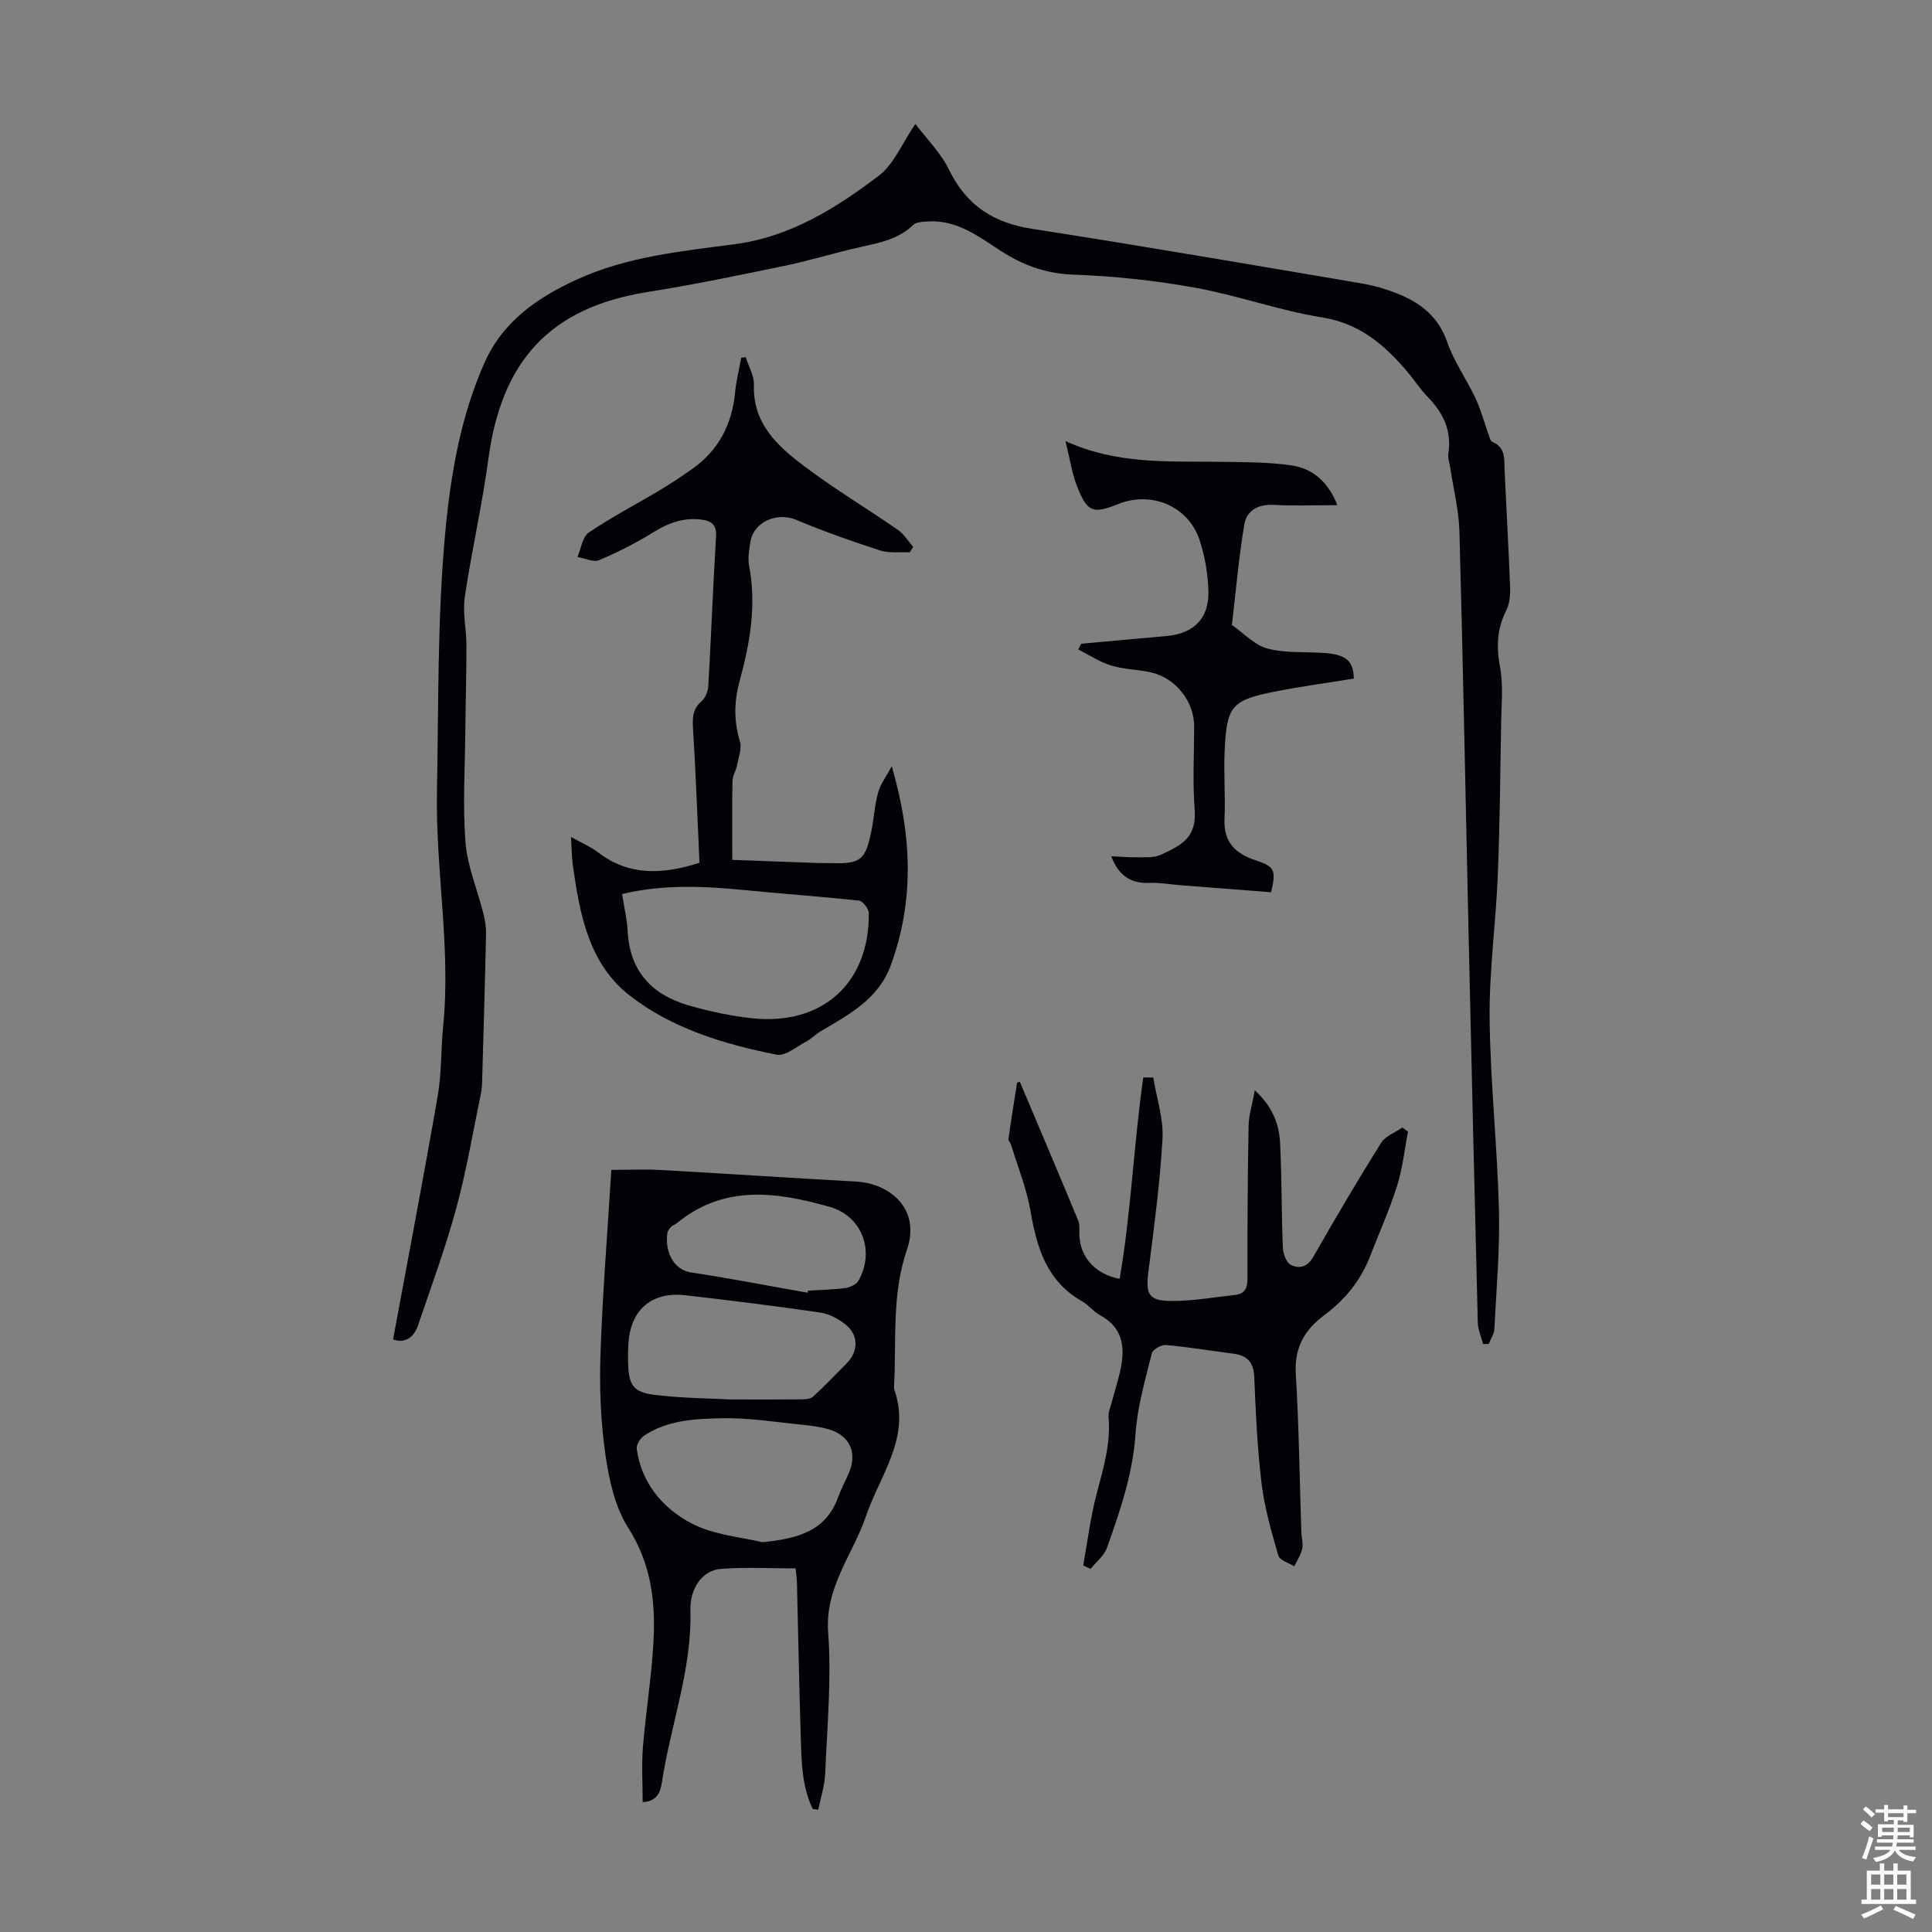
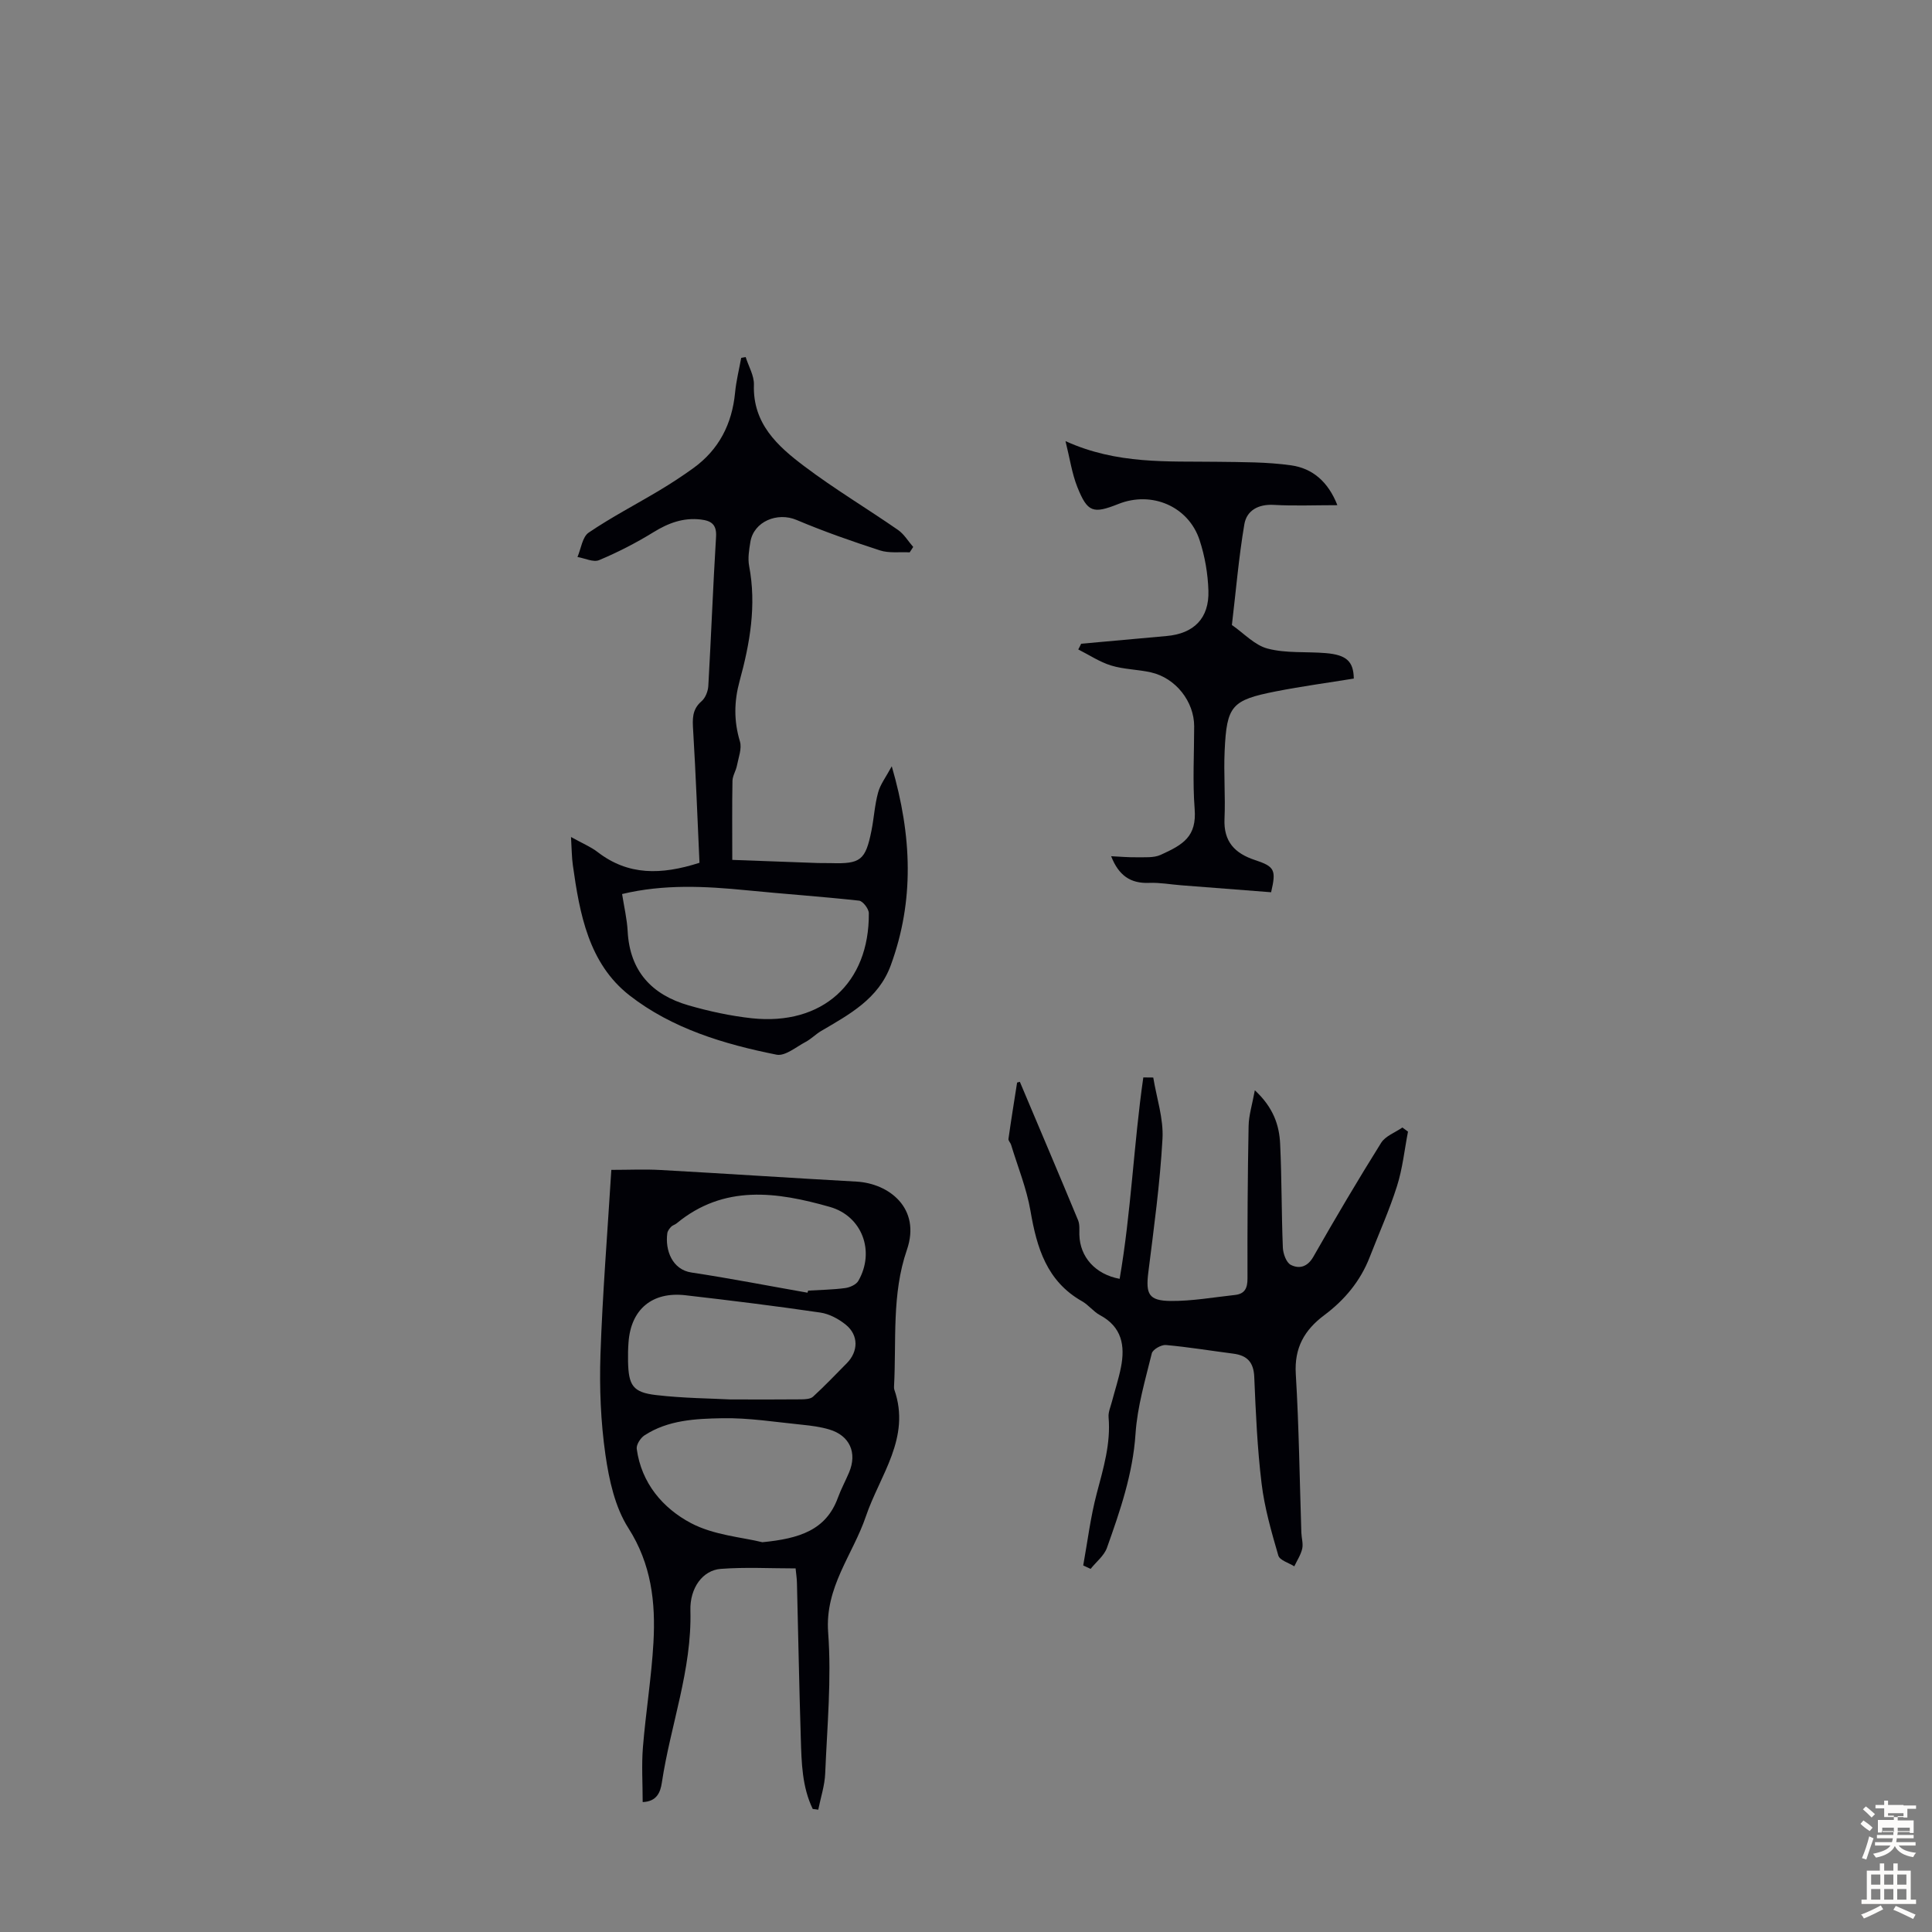
<svg xmlns="http://www.w3.org/2000/svg" enable-background="new 0 0 400 400" viewBox="0 0 400 400">
  <rect x="0" y="0" width="400" height="400" fill="#808080" stroke="none" />
  <g fill="#010106">
-     <path d="m81.38 277.32c3.16-17.08 6.35-33.74 9.25-50.45.82-4.71.64-9.58 1.12-14.36 1.63-16.25-1.59-32.36-1.28-48.56.34-18 .06-36.07 1.74-53.95 1.1-11.74 3.14-23.67 8.04-34.77 3.85-8.73 11.06-13.64 19.19-17.36 10.3-4.72 21.53-5.85 32.61-7.3 11.53-1.51 20.97-7.43 29.86-14.16 3.17-2.4 4.86-6.74 7.61-10.75 2.24 2.98 5.24 5.94 6.99 9.52 3.59 7.34 9.14 10.95 17.14 12.19 22.75 3.53 45.45 7.45 68.15 11.29 2.62.44 5.24 1.2 7.71 2.2 4.69 1.9 8.32 4.76 10.11 9.95 1.41 4.07 4.02 7.71 5.87 11.64 1.1 2.35 1.77 4.9 2.65 7.35.22.6.39 1.49.83 1.68 2.83 1.19 2.43 3.63 2.54 5.95.37 8.05.84 16.09 1.14 24.14.06 1.62-.1 3.45-.81 4.85-1.92 3.78-2.05 7.49-1.28 11.64.68 3.66.31 7.53.24 11.31-.18 10.69-.28 21.39-.71 32.07-.4 9.84-1.79 19.66-1.68 29.48.14 13.17 1.59 26.33 1.93 39.5.21 8.23-.53 16.48-.95 24.72-.05 1.06-.76 2.08-1.17 3.12-.39 0-.78.01-1.17.01-.38-1.5-1.06-2.98-1.09-4.49-.68-26.73-1.3-53.46-1.9-80.19-.63-27.85-1.14-55.71-1.9-83.56-.12-4.42-1.25-8.82-1.91-13.22-.15-.99-.53-2.03-.38-2.97.74-4.74-1.12-8.41-4.32-11.71-1.55-1.6-2.77-3.51-4.22-5.22-4.69-5.51-9.79-9.93-17.54-11.18-8.91-1.43-17.53-4.58-26.42-6.18-8.32-1.5-16.81-2.39-25.26-2.7-5.79-.21-10.61-2.07-15.25-5.13-4.57-3.02-9.07-6.31-14.99-5.86-.95.07-2.18.11-2.78.69-3.08 3-7 3.71-10.95 4.6-5.21 1.16-10.32 2.76-15.55 3.85-9.5 1.97-19 3.95-28.58 5.47-20.21 3.21-30.18 14.34-32.88 34.46-1.29 9.61-3.49 19.09-4.9 28.68-.48 3.24.34 6.66.34 10 .01 5.91-.18 11.82-.23 17.72-.07 7.71-.56 15.46.04 23.12.39 4.93 2.45 9.72 3.68 14.6.35 1.39.6 2.85.57 4.28-.22 10.29-.53 20.58-.82 30.87-.02.67-.07 1.34-.2 1.99-1.66 7.96-2.99 16-5.11 23.83-2.25 8.27-5.21 16.34-7.98 24.46-.91 2.54-2.74 3.68-5.14 2.84z" />
    <path d="m168.27 374.53c-2.22-4.59-2.32-9.6-2.47-14.56-.34-10.73-.53-21.47-.8-32.2-.02-.98-.17-1.96-.28-3.05-5.29 0-10.42-.29-15.5.1-3.71.28-6.41 3.92-6.28 8.61.33 12.29-4.12 23.73-5.91 35.64-.3 2.01-1.05 3.92-3.97 4.03 0-3.87-.25-7.63.05-11.35.59-7.25 1.77-14.45 2.18-21.7.46-8.29-.42-16.21-5.2-23.69-2.76-4.32-3.99-9.95-4.74-15.16-.98-6.84-1.26-13.85-1.03-20.77.42-12.46 1.43-24.91 2.25-38.22 3.67 0 6.97-.16 10.26.03 13.51.75 27.01 1.65 40.51 2.4 6.69.37 13.4 5.5 10.42 14.14-3.17 9.19-2.15 18.8-2.66 28.26-.01.22-.01.46.06.67 3.49 9.98-2.99 17.69-5.89 26.24-2.7 7.95-8.51 14.63-7.81 24.04.72 9.65-.21 19.44-.61 29.16-.1 2.53-.94 5.02-1.44 7.53-.38-.07-.76-.11-1.14-.15zm-10.43-55.23c7.69-.75 13.2-2.51 15.64-9.22.65-1.78 1.56-3.45 2.3-5.2 1.74-4.08.16-7.66-4.08-8.92-1.8-.54-3.71-.79-5.59-.98-5.53-.55-11.09-1.46-16.62-1.35-5.49.1-11.18.37-16.05 3.54-.83.54-1.73 1.94-1.61 2.81.96 7.08 5.4 12.28 11.22 15.36 4.77 2.52 10.65 2.93 14.79 3.96zm-6.66-29.56c6.2 0 10.45.03 14.69-.02.84-.01 1.92-.06 2.46-.55 2.42-2.22 4.69-4.6 7-6.94 2.39-2.43 2.46-5.78-.2-7.95-1.49-1.21-3.44-2.26-5.31-2.53-9.27-1.36-18.58-2.51-27.89-3.58-6.9-.8-11.3 2.91-11.8 9.72-.1 1.33-.13 2.68-.1 4.02.11 4.92.99 6.36 5.78 6.92 5.72.67 11.54.7 15.37.91zm16.01-22.1c.04-.14.09-.28.13-.43 2.56-.16 5.13-.19 7.66-.53.98-.13 2.28-.71 2.73-1.49 3.5-6.08.81-13.4-5.89-15.31-10.97-3.12-21.91-4.71-31.74 3.41-.34.28-.84.39-1.13.7-.35.37-.72.86-.79 1.33-.49 3.52 1.02 7.55 5 8.14 8.04 1.21 16.03 2.78 24.03 4.18z" />
    <path d="m184.63 158.65c4.21 14.48 4.68 27.85-.2 41.19-2.55 6.99-8.6 10.19-14.46 13.64-1.1.65-2.02 1.62-3.14 2.22-1.98 1.04-4.27 3.01-6.05 2.66-10.88-2.17-21.64-5.41-30.44-12.27-8.47-6.61-10.33-16.89-11.74-26.98-.23-1.61-.22-3.25-.38-5.82 2.34 1.31 4.07 2.01 5.5 3.11 6.33 4.88 13.14 4.78 21.1 2.23-.42-9.16-.76-18.29-1.31-27.4-.14-2.32-.27-4.31 1.73-6.04.81-.69 1.35-2.08 1.41-3.19.59-10.28.97-20.57 1.6-30.84.16-2.57-.97-3.34-3.16-3.6-3.63-.43-6.72.73-9.8 2.63-3.59 2.21-7.37 4.15-11.25 5.78-1.19.5-2.97-.4-4.48-.65.74-1.72 1.01-4.15 2.31-5.04 4.71-3.2 9.79-5.83 14.68-8.76 2.39-1.43 4.74-2.97 7-4.6 5.31-3.84 8.01-9.14 8.64-15.63.23-2.42.83-4.8 1.27-7.2.31-.06.61-.11.92-.17.6 1.92 1.77 3.85 1.71 5.74-.27 8.04 4.9 12.71 10.43 16.87 6.24 4.71 12.98 8.74 19.42 13.2 1.25.87 2.09 2.33 3.13 3.51-.24.37-.49.75-.73 1.12-2.06-.11-4.27.21-6.17-.41-5.82-1.89-11.62-3.92-17.25-6.3-3.98-1.69-8.86.32-9.56 4.54-.27 1.64-.56 3.4-.26 4.99 1.55 8.14.17 16.01-1.97 23.81-1.15 4.21-1.22 8.27.06 12.5.45 1.48-.3 3.36-.62 5.04-.21 1.07-.9 2.09-.92 3.14-.1 5.33-.04 10.66-.04 16.36 5.76.21 11.74.44 17.73.65.89.03 1.79-.01 2.69.02 6.13.19 7.16-.58 8.39-6.69.53-2.63.67-5.35 1.38-7.92.44-1.67 1.6-3.16 2.83-5.44zm-55.83 26.45c.41 2.64 1.01 5.15 1.15 7.69.43 8.27 5 13.17 12.61 15.36 4.27 1.23 8.69 2.19 13.1 2.67 14.58 1.56 24.35-7.26 24.22-21.76-.01-.9-1.23-2.5-2.02-2.59-7.75-.85-15.54-1.38-23.3-2.15-8.58-.85-17.13-1.29-25.76.78z" />
    <path d="m211.15 223.98c4.03 9.55 8.09 19.09 12.06 28.67.36.88.24 1.98.26 2.98.11 4.62 3.3 8.2 8.34 9.14 2.38-13.79 2.91-27.86 4.9-41.7.69.01 1.37.02 2.06.02.69 4.23 2.15 8.51 1.91 12.69-.51 9.24-1.78 18.44-2.93 27.63-.56 4.5.05 5.9 4.63 5.94 4.43.04 8.86-.76 13.29-1.24 2.04-.22 2.62-1.39 2.61-3.43-.03-10.52.03-21.04.23-31.56.04-2.22.75-4.43 1.29-7.39 3.82 3.55 5.06 7.2 5.24 11.1.34 7.14.27 14.31.56 21.46.05 1.26.71 3.12 1.65 3.59 1.72.87 3.44.47 4.67-1.69 4.53-7.95 9.18-15.83 14.03-23.58.89-1.42 2.9-2.13 4.4-3.17.39.28.77.57 1.16.85-.73 3.77-1.12 7.65-2.28 11.29-1.58 5-3.75 9.8-5.65 14.7-1.92 4.95-5.2 8.87-9.39 12-4.13 3.09-6.24 6.76-5.91 12.2.66 10.93.79 21.89 1.15 32.83.04 1.12.41 2.29.18 3.33-.29 1.28-1.07 2.44-1.64 3.65-1.15-.73-3.03-1.25-3.31-2.24-1.42-4.89-2.85-9.85-3.46-14.89-.89-7.32-1.21-14.71-1.52-22.09-.13-3.06-1.49-4.44-4.33-4.81-4.66-.6-9.3-1.37-13.97-1.79-.95-.08-2.71.92-2.91 1.72-1.35 5.5-3 11.04-3.37 16.64-.55 8.31-3.19 15.96-5.92 23.63-.58 1.64-2.23 2.91-3.38 4.36-.51-.24-1.02-.47-1.53-.71.9-4.98 1.51-10.03 2.8-14.91 1.37-5.2 2.92-10.29 2.45-15.77-.09-1.05.41-2.16.69-3.23.62-2.37 1.4-4.71 1.87-7.11.89-4.49.19-8.38-4.34-10.8-1.36-.73-2.36-2.11-3.7-2.87-7.32-4.14-9.38-11.07-10.69-18.72-.8-4.66-2.64-9.14-4.02-13.7-.13-.42-.59-.83-.54-1.2.55-3.9 1.18-7.78 1.79-11.67.19-.05.38-.1.57-.15z" />
    <path d="m223.84 133.28c5.9-.53 11.8-1.07 17.7-1.6 5.63-.5 8.83-3.66 8.65-9.38-.11-3.52-.73-7.14-1.83-10.48-2.31-7.01-9.92-10.22-16.8-7.48-5.26 2.09-6.4 1.76-8.51-3.51-1.12-2.81-1.55-5.9-2.45-9.5 10.69 4.85 21.1 4.14 31.41 4.28 5.13.07 10.31.02 15.36.74 4.34.63 7.59 3.33 9.52 8.24-4.75 0-8.97.18-13.16-.06-3.21-.18-5.61 1.15-6.1 4.01-1.17 6.9-1.75 13.9-2.58 20.86 2.46 1.69 4.7 4.19 7.42 4.89 3.82 1 7.99.59 12.01.93 4.31.36 5.75 1.72 5.81 5.27-5.36.87-10.77 1.6-16.12 2.65-9.19 1.81-10.19 2.95-10.62 12.32-.22 4.69.18 9.4-.03 14.08-.21 4.72 2.14 7.15 6.33 8.53 4.09 1.35 4.39 2.07 3.32 6.66-6.16-.48-12.37-.96-18.58-1.44-2.23-.17-4.47-.59-6.69-.5-3.87.16-6.3-1.56-7.85-5.52 1.88.09 3.6.25 5.31.22 1.66-.03 3.51.15 4.94-.5 4.7-2.13 7.48-3.79 7.04-9.5-.44-5.67-.1-11.41-.1-17.12 0-5.11-3.81-10-8.94-11.16-2.72-.62-5.6-.61-8.24-1.42-2.39-.73-4.55-2.19-6.82-3.33.22-.38.41-.78.6-1.18z" />
  </g>
-   <path d="m385.2 377.6.6-.7c.6.4 1.3.9 1.9 1.5l-.6.7c-.8-.5-1.4-1-1.9-1.5zm.3 7.1c.6-1.4 1.1-2.9 1.5-4.5.3.1.6.3.9.4-.5 1.4-1 2.9-1.5 4.4zm.2-10.1.6-.6c.7.5 1.3 1.1 1.9 1.6l-.7.7c-.6-.6-1.2-1.2-1.8-1.7zm8.4-.8h.8v.9h1.8v.7h-1.8v1.8h-.8v-.3h-1.2v.9h3.3v2.6h-.8v-.4h-2.5c0 .3 0 .6-.1.8h3.4v.7h-3.5c0 .3-.1.6-.1.8h4v.7h-3.5c.7.9 1.9 1.3 3.6 1.5-.2.2-.4.5-.6.9-1.9-.3-3.2-1.1-3.8-2.3-.5 1.1-1.8 2-3.9 2.4-.2-.3-.4-.5-.6-.8 1.9-.4 3.1-.9 3.6-1.7h-3.2v-.7h3.5c.1-.2.1-.5.2-.8h-3.3v-.7h3.4c0-.2 0-.5 0-.8h-2.4v.3h-.8v-2.6h3.3v-.9h-1.2v.3h-.8v-1.8h-1.8v-.7h1.8v-.9h.8v.9h3.2zm-4.4 5.5h2.4c0-.3 0-.6 0-.9h-2.4zm1.2-3.1h3.2v-.8h-3.2zm4.4 2.2h-2.4v.9h2.5v-.9z" fill="#fcfbfa" />
+   <path d="m385.2 377.6.6-.7c.6.4 1.3.9 1.9 1.5l-.6.7c-.8-.5-1.4-1-1.9-1.5zm.3 7.1c.6-1.4 1.1-2.9 1.5-4.5.3.1.6.3.9.4-.5 1.4-1 2.9-1.5 4.4zm.2-10.1.6-.6c.7.5 1.3 1.1 1.9 1.6l-.7.7c-.6-.6-1.2-1.2-1.8-1.7zm8.4-.8h.8h1.8v.7h-1.8v1.8h-.8v-.3h-1.2v.9h3.3v2.6h-.8v-.4h-2.5c0 .3 0 .6-.1.8h3.4v.7h-3.5c0 .3-.1.6-.1.8h4v.7h-3.5c.7.9 1.9 1.3 3.6 1.5-.2.2-.4.5-.6.9-1.9-.3-3.2-1.1-3.8-2.3-.5 1.1-1.8 2-3.9 2.4-.2-.3-.4-.5-.6-.8 1.9-.4 3.1-.9 3.6-1.7h-3.2v-.7h3.5c.1-.2.1-.5.2-.8h-3.3v-.7h3.4c0-.2 0-.5 0-.8h-2.4v.3h-.8v-2.6h3.3v-.9h-1.2v.3h-.8v-1.8h-1.8v-.7h1.8v-.9h.8v.9h3.2zm-4.4 5.5h2.4c0-.3 0-.6 0-.9h-2.4zm1.2-3.1h3.2v-.8h-3.2zm4.4 2.2h-2.4v.9h2.5v-.9z" fill="#fcfbfa" />
  <path d="m389.2 385.8h.9v1.5h1.9v-1.5h.9v1.5h2.7v6h1.1v.9h-11.3v-.9h1.1v-6h2.7zm.2 8.7.5.8c-1.2.6-2.5 1.3-4 1.9-.2-.3-.3-.6-.6-.8 1.6-.6 3-1.3 4.1-1.9zm-2-4.3h1.9v-2.1h-1.9zm0 3.1h1.9v-2.2h-1.9zm2.7-3.1h1.9v-2.1h-1.9zm0 3.1h1.9v-2.2h-1.9zm2.4 1.3c1.4.6 2.7 1.2 4.1 1.8l-.5.9c-1.5-.7-2.8-1.4-4.1-1.9zm2.2-6.5h-1.9v2.1h1.9zm-1.9 5.2h1.9v-2.2h-1.9z" fill="#fcfbfa" />
</svg>